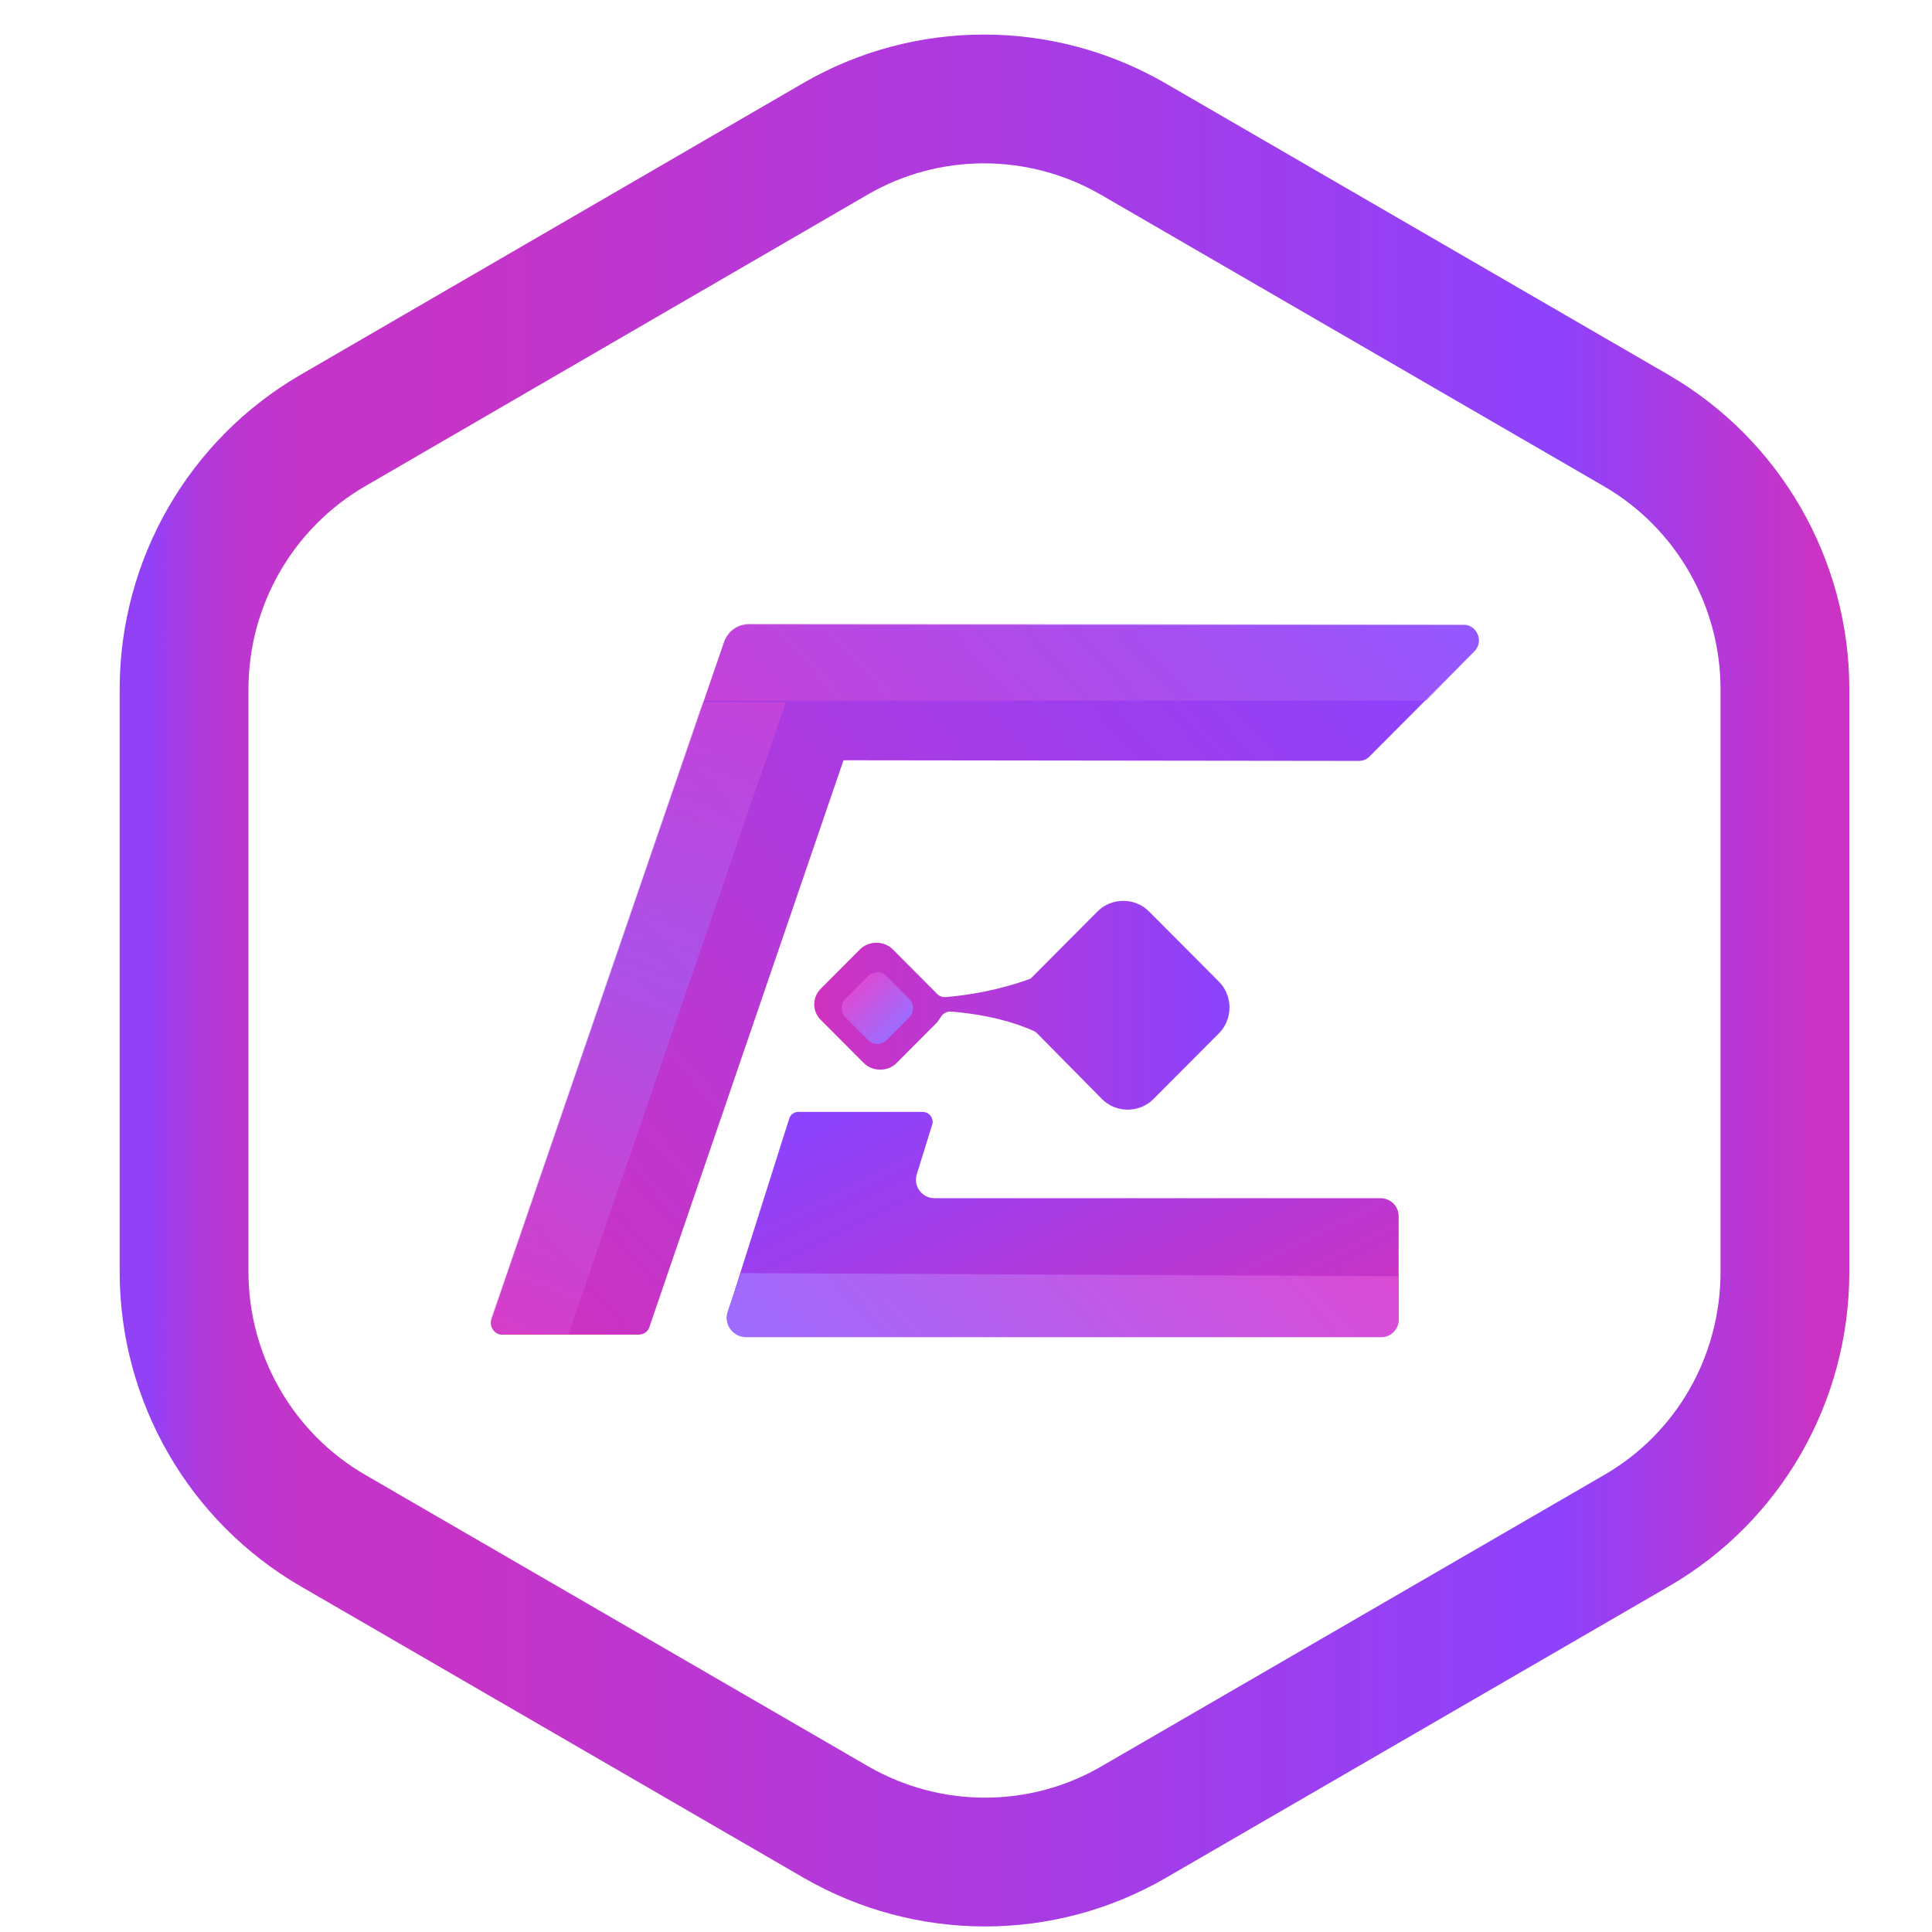
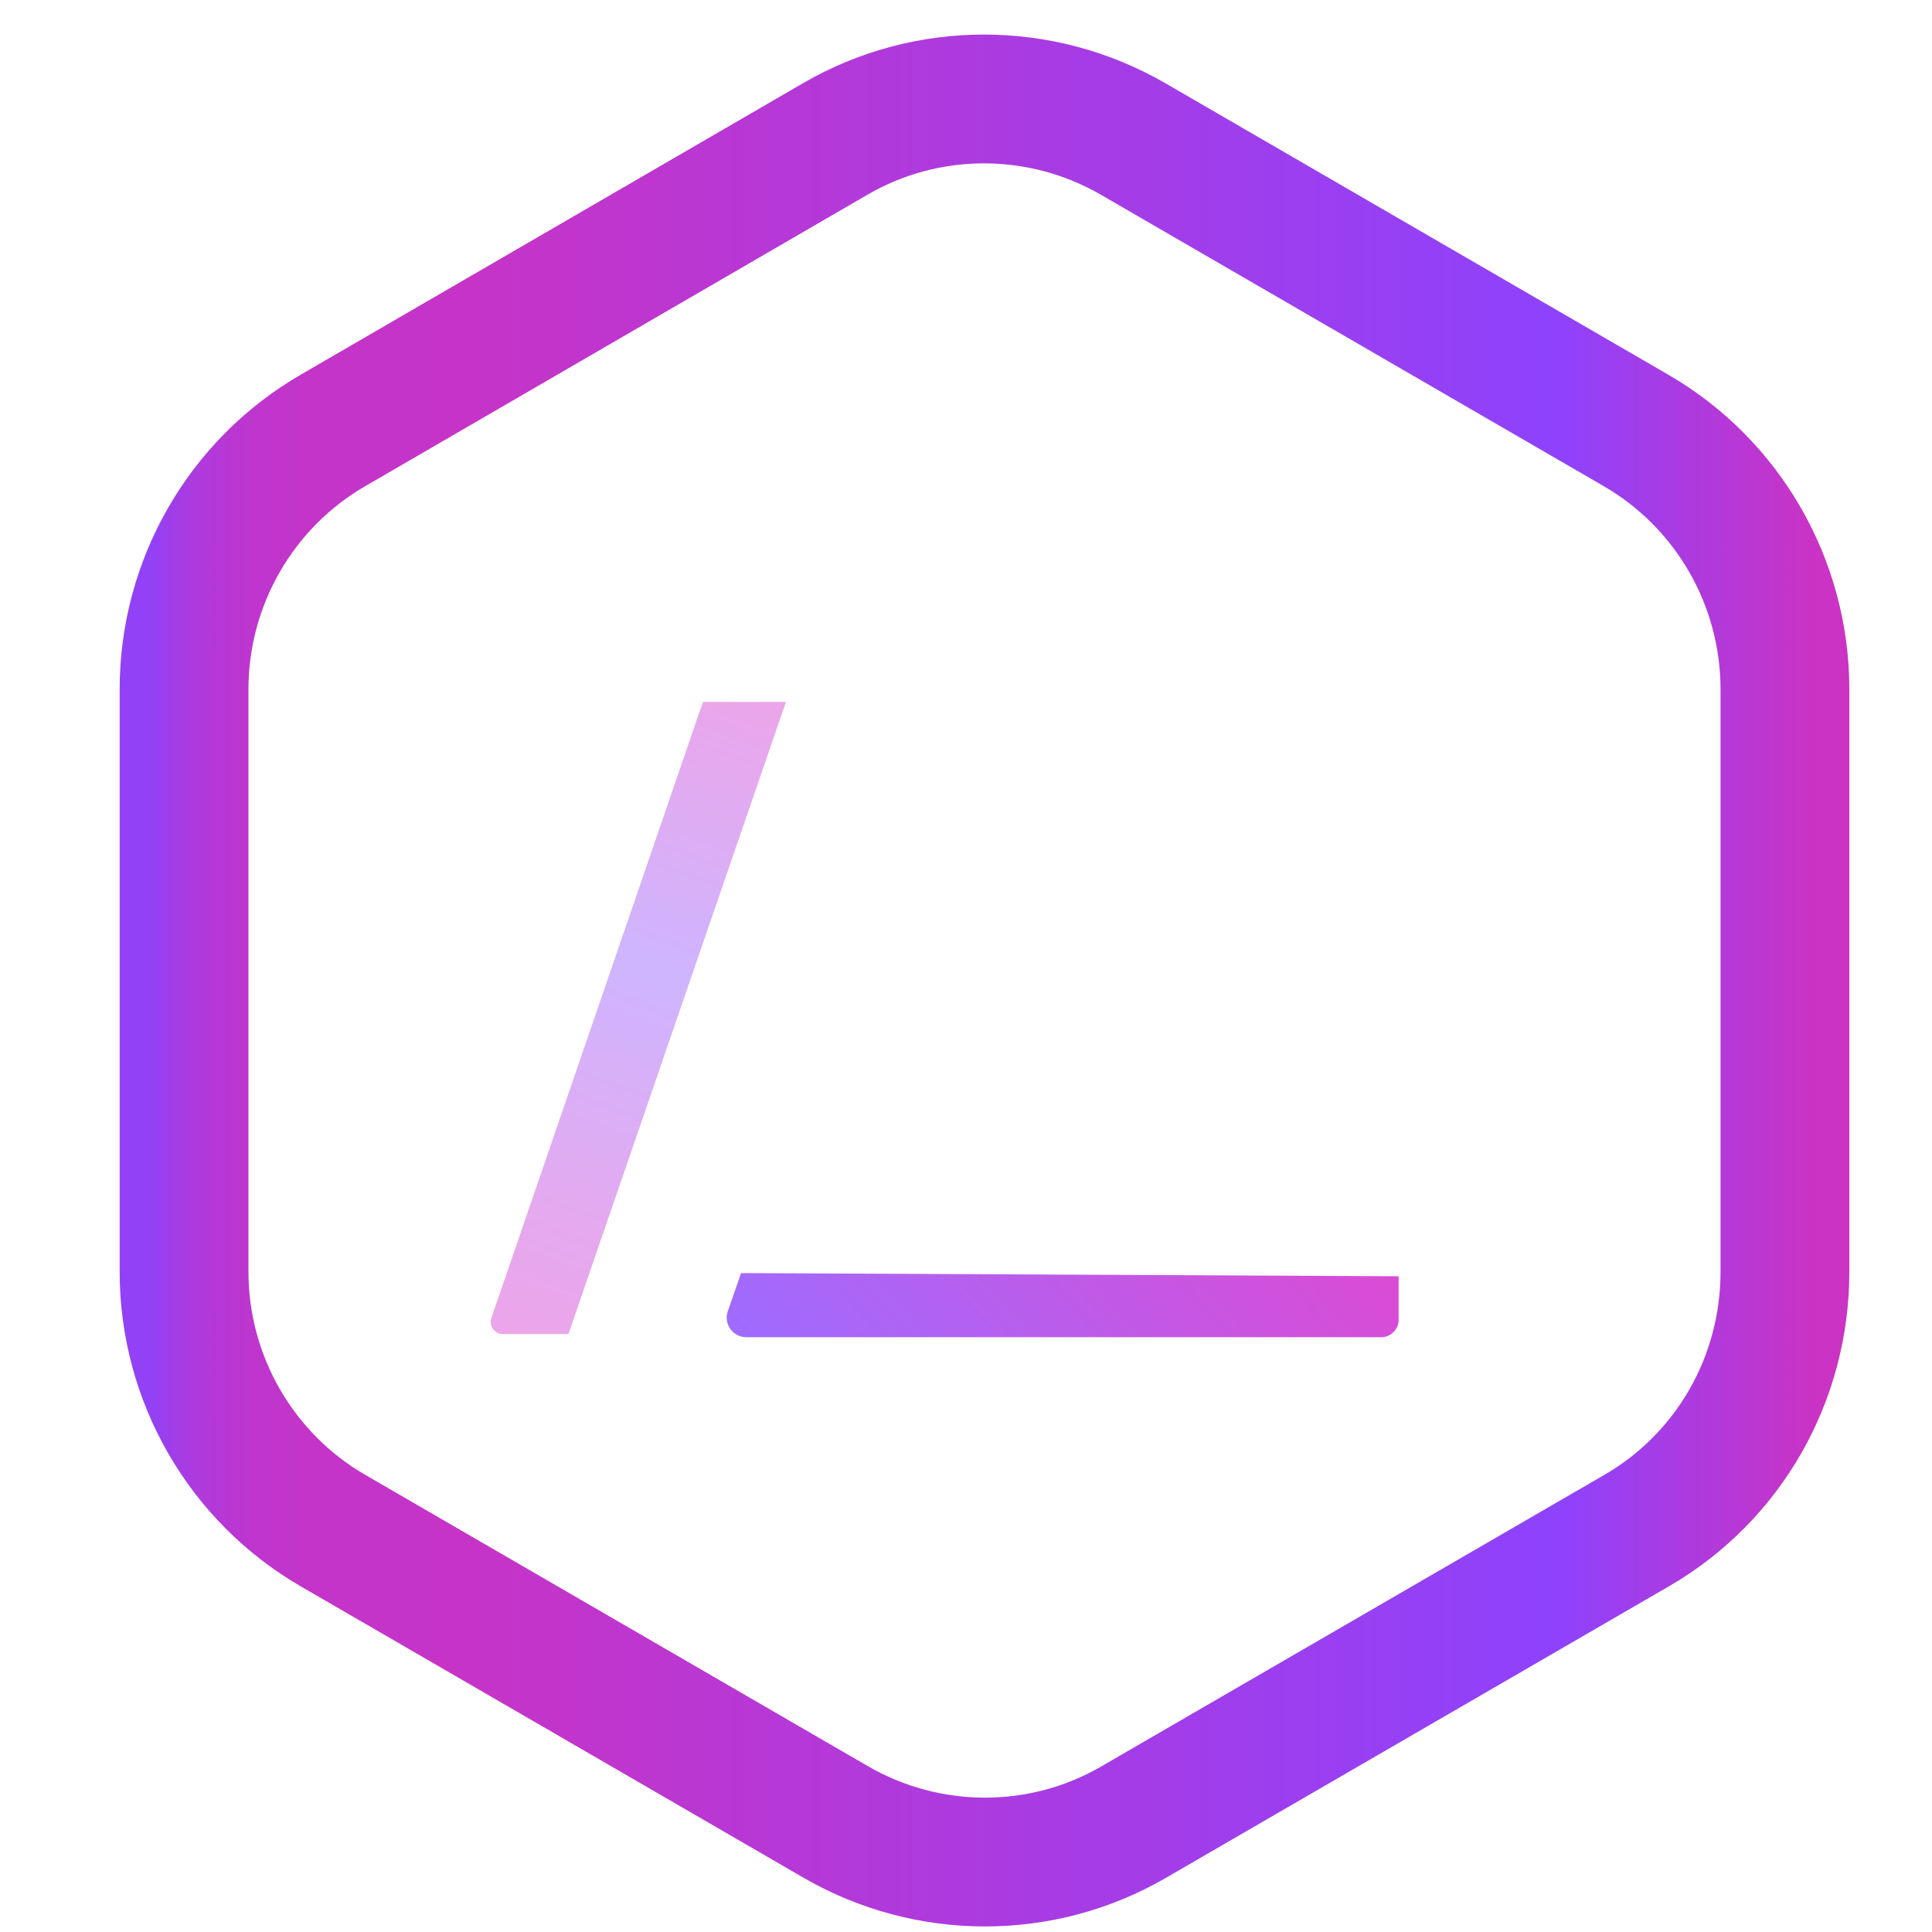
<svg xmlns="http://www.w3.org/2000/svg" width="120" height="120" viewBox="0 0 120 120" fill="none">
  <path d="M110.865 78.995V42.807C110.865 36.184 107.33 30.035 101.597 26.724L70.377 8.63C64.643 5.319 57.575 5.319 51.88 8.63L20.7 26.724C14.966 30.035 11.432 36.184 11.432 42.807V78.995C11.432 85.617 14.966 91.767 20.7 95.078L51.92 113.172C57.653 116.483 64.722 116.483 70.416 113.172L101.636 95.078C107.37 91.767 110.865 85.657 110.865 78.995Z" stroke="url(#paint0_linear_29_25)" stroke-width="8" stroke-miterlimit="10" />
-   <path d="M91.583 40.442L85.064 46.986C84.868 47.183 84.632 47.261 84.397 47.261L52.391 47.222L40.335 82.424C40.257 82.7 39.982 82.897 39.667 82.897H31.185C30.714 82.897 30.4 82.424 30.517 81.99L44.969 39.89C45.205 39.22 45.794 38.786 46.501 38.786L90.876 38.826C91.74 38.786 92.172 39.85 91.583 40.442Z" fill="url(#paint1_linear_29_25)" />
-   <path d="M86.871 75.526V81.951C86.871 82.542 86.399 83.016 85.81 83.016H46.304C45.519 83.016 44.969 82.266 45.205 81.517L49.014 69.494C49.092 69.219 49.328 69.061 49.603 69.061H57.3C57.732 69.061 58.046 69.494 57.889 69.889L56.946 72.924C56.711 73.673 57.261 74.422 58.046 74.422H85.81C86.399 74.461 86.871 74.934 86.871 75.526Z" fill="url(#paint2_linear_29_25)" />
  <path opacity="0.5" d="M35.308 82.858H31.224C30.714 82.858 30.36 82.345 30.517 81.872L43.241 44.818C43.477 44.069 43.477 44.187 43.673 43.596H48.817L35.308 82.858Z" fill="url(#paint3_linear_29_25)" />
  <g opacity="0.5">
-     <path d="M91.583 40.442C92.172 39.851 91.74 38.786 90.915 38.786L46.54 38.747C45.833 38.747 45.244 39.18 45.008 39.851L43.712 43.517H88.598" fill="url(#paint4_linear_29_25)" />
-   </g>
-   <path d="M50.977 61.413L53.412 58.969C53.962 58.417 54.904 58.417 55.454 58.969L58.046 61.571C58.085 61.61 58.125 61.65 58.125 61.65C58.282 61.847 58.517 61.965 58.792 61.926C60.206 61.807 62.091 61.492 64.015 60.783C64.054 60.743 64.094 60.704 64.094 60.704L68.178 56.604C69.042 55.737 70.495 55.737 71.359 56.604L75.718 60.98C76.582 61.847 76.582 63.305 75.718 64.173L71.634 68.272C70.77 69.14 69.317 69.14 68.453 68.272L64.447 64.212C64.369 64.133 64.329 64.094 64.251 64.054C63.033 63.502 61.384 63.029 59.106 62.832C58.792 62.793 58.517 62.99 58.4 63.227C58.321 63.345 58.242 63.463 58.125 63.581L55.69 66.025C55.14 66.577 54.197 66.577 53.648 66.025L51.056 63.424C50.428 62.872 50.428 61.965 50.977 61.413Z" fill="url(#paint5_linear_29_25)" />
+     </g>
  <path d="M85.81 83.055H46.343C45.519 83.055 44.93 82.227 45.205 81.439L46.029 79.073L86.871 79.271V81.991C86.871 82.542 86.399 83.055 85.81 83.055Z" fill="url(#paint6_linear_29_25)" />
-   <path d="M53.923 64.606L52.509 63.187C52.195 62.872 52.195 62.359 52.509 62.044L53.923 60.625C54.237 60.31 54.747 60.31 55.061 60.625L56.475 62.044C56.789 62.359 56.789 62.872 56.475 63.187L55.061 64.606C54.747 64.922 54.237 64.922 53.923 64.606Z" fill="url(#paint7_linear_29_25)" />
  <defs>
    <linearGradient id="paint0_linear_29_25" x1="9.468" y1="60.909" x2="112.847" y2="60.909" gradientUnits="userSpaceOnUse">
      <stop stop-color="#9341F6" />
      <stop offset="0.012" stop-color="#A13DE9" />
      <stop offset="0.032" stop-color="#B239DA" />
      <stop offset="0.057" stop-color="#BD36CF" />
      <stop offset="0.093" stop-color="#C434C9" />
      <stop offset="0.192" stop-color="#C634C7" />
      <stop offset="0.844" stop-color="#8E42FC" />
      <stop offset="1" stop-color="#CA33C4" />
    </linearGradient>
    <linearGradient id="paint1_linear_29_25" x1="26.528" y1="78.09" x2="81.959" y2="28.369" gradientUnits="userSpaceOnUse">
      <stop stop-color="#CF32BF" />
      <stop offset="1" stop-color="#8A43FF" />
    </linearGradient>
    <linearGradient id="paint2_linear_29_25" x1="59.064" y1="64.389" x2="71.653" y2="90.102" gradientUnits="userSpaceOnUse">
      <stop stop-color="#8A43FF" />
      <stop offset="1" stop-color="#CF32BF" />
    </linearGradient>
    <linearGradient id="paint3_linear_29_25" x1="32.222" y1="83.255" x2="46.968" y2="42.894" gradientUnits="userSpaceOnUse">
      <stop stop-color="#DB4BD4" />
      <stop offset="0.193" stop-color="#CA54E0" />
      <stop offset="0.571" stop-color="#9E6CFF" />
      <stop offset="1" stop-color="#DB4BD4" />
    </linearGradient>
    <linearGradient id="paint4_linear_29_25" x1="53.022" y1="54.003" x2="81.799" y2="28.19" gradientUnits="userSpaceOnUse">
      <stop stop-color="#DB4BD4" />
      <stop offset="1" stop-color="#9E6CFF" />
    </linearGradient>
    <linearGradient id="paint5_linear_29_25" x1="76.425" y1="62.444" x2="50.552" y2="62.444" gradientUnits="userSpaceOnUse">
      <stop stop-color="#8A43FF" />
      <stop offset="1" stop-color="#CF32BF" />
    </linearGradient>
    <linearGradient id="paint6_linear_29_25" x1="78.484" y1="69.884" x2="53.845" y2="91.985" gradientUnits="userSpaceOnUse">
      <stop stop-color="#DB4BD4" />
      <stop offset="1" stop-color="#9E6CFF" />
    </linearGradient>
    <linearGradient id="paint7_linear_29_25" x1="53.207" y1="61.28" x2="55.798" y2="63.861" gradientUnits="userSpaceOnUse">
      <stop stop-color="#DB4BD4" />
      <stop offset="1" stop-color="#9E6CFF" />
    </linearGradient>
  </defs>
</svg>